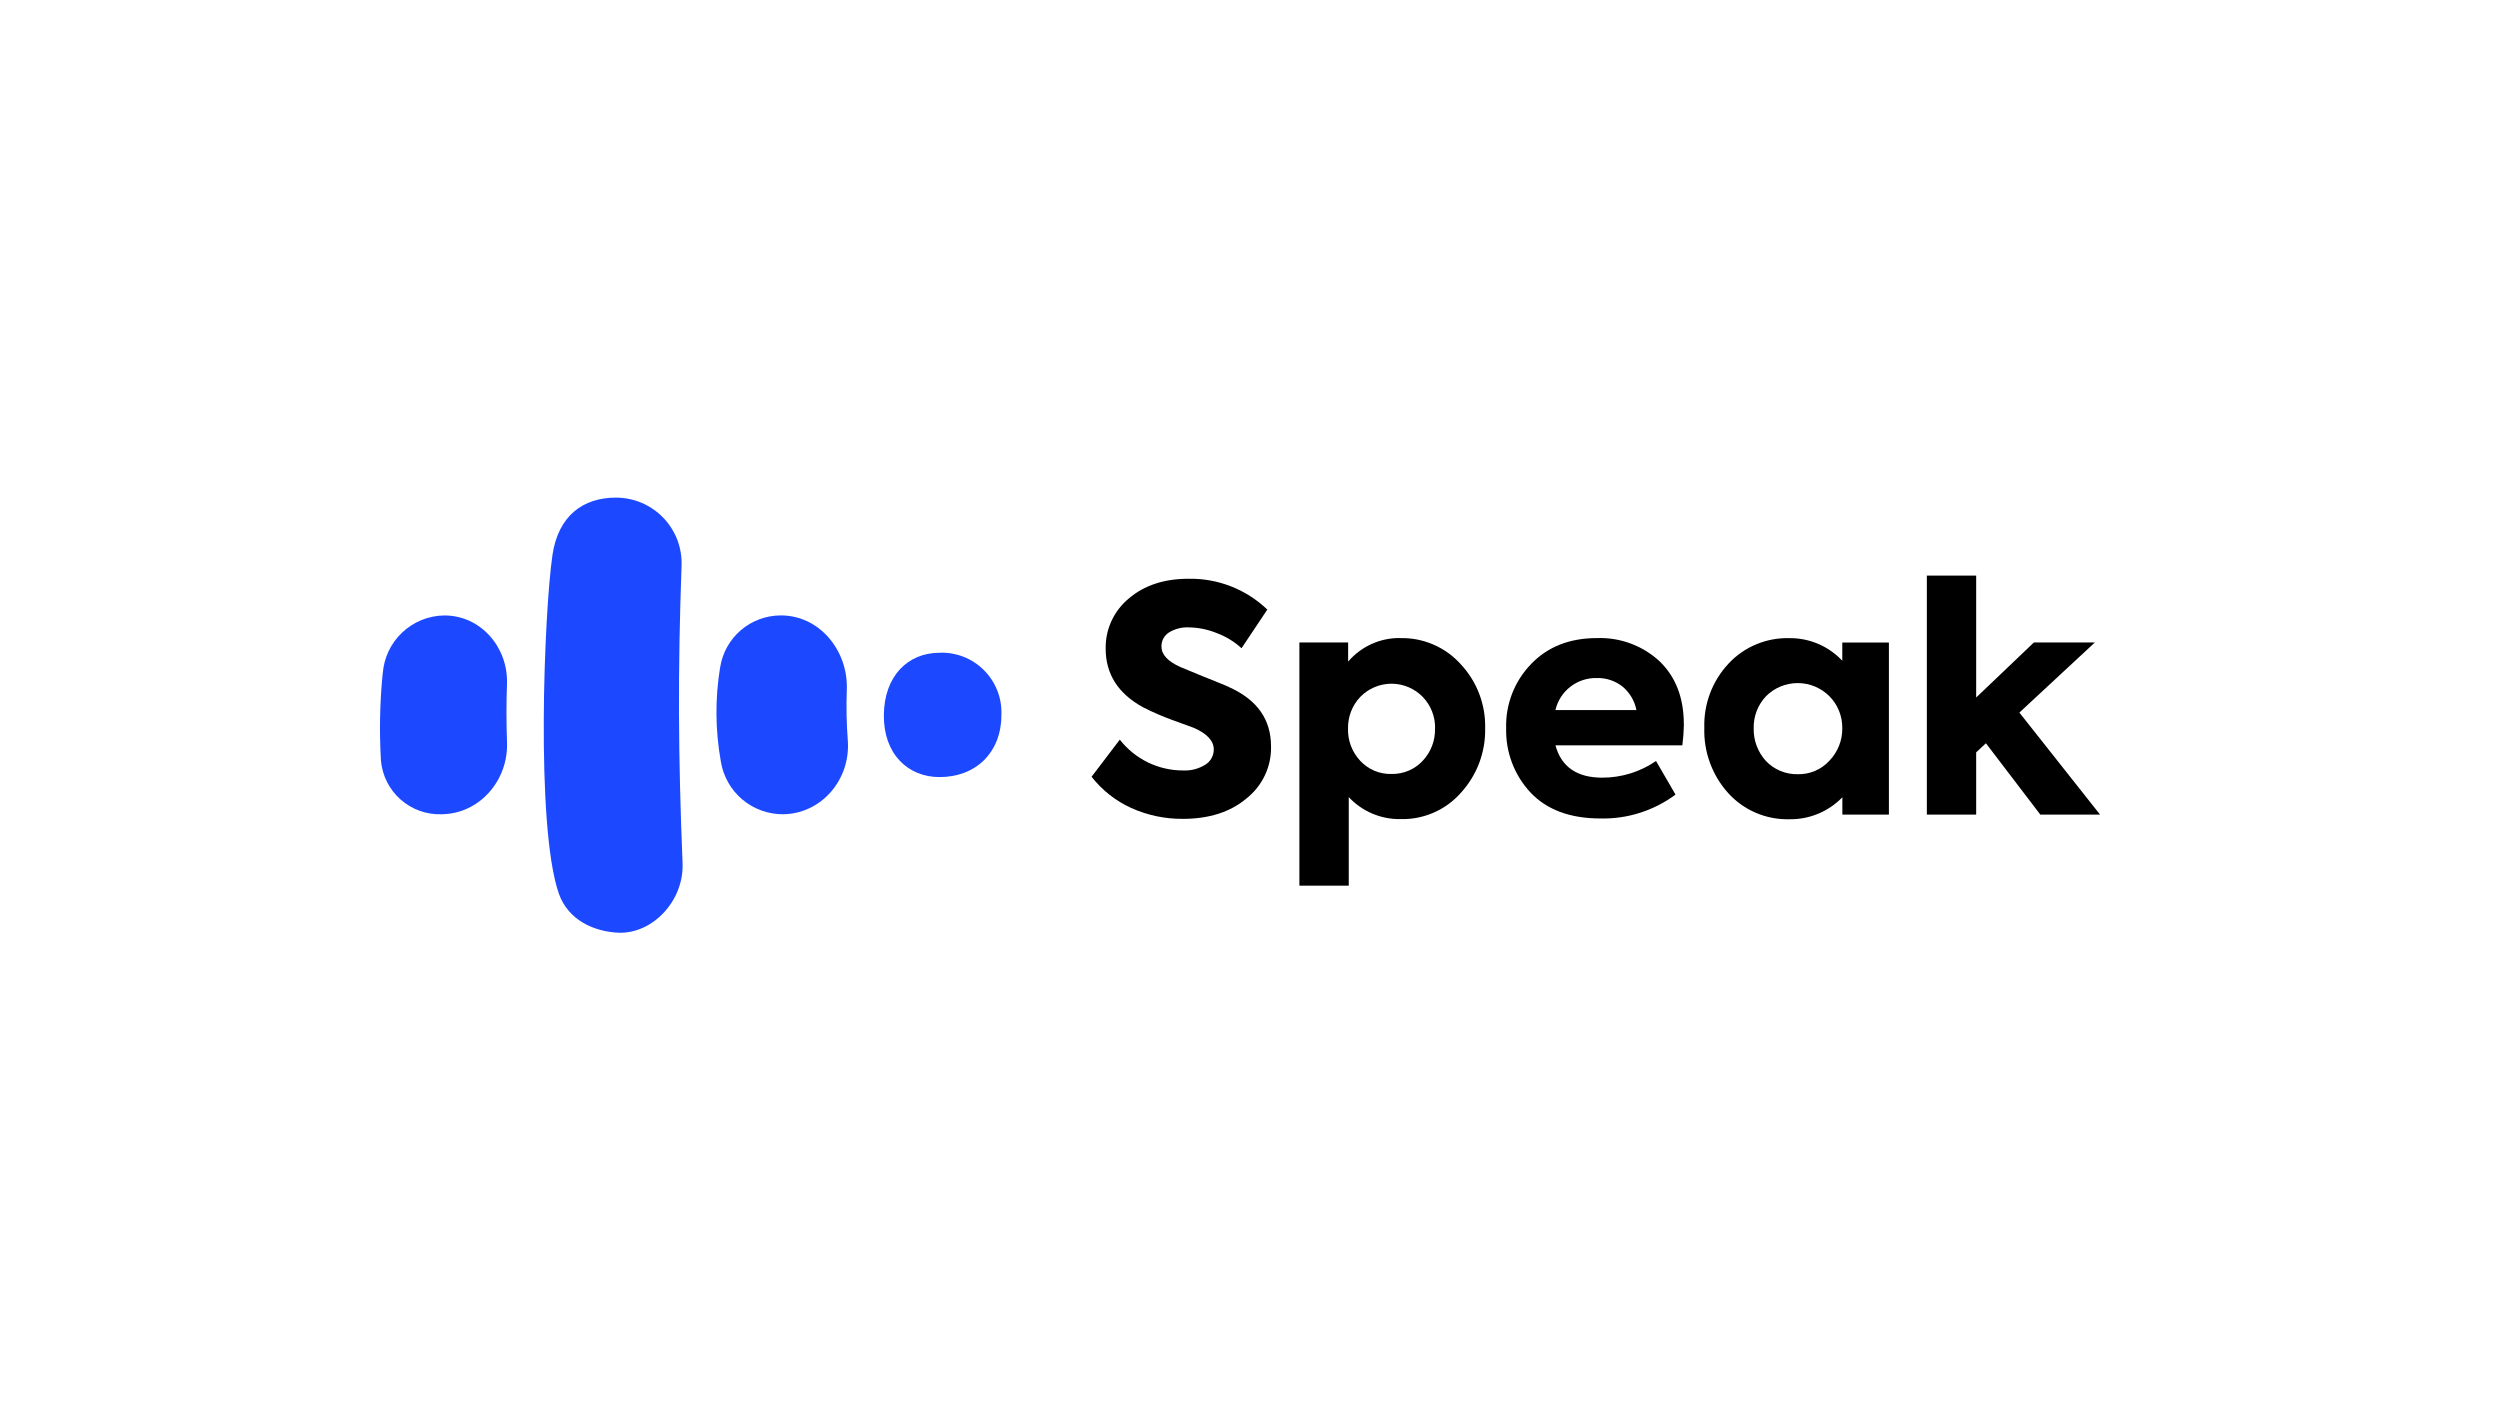
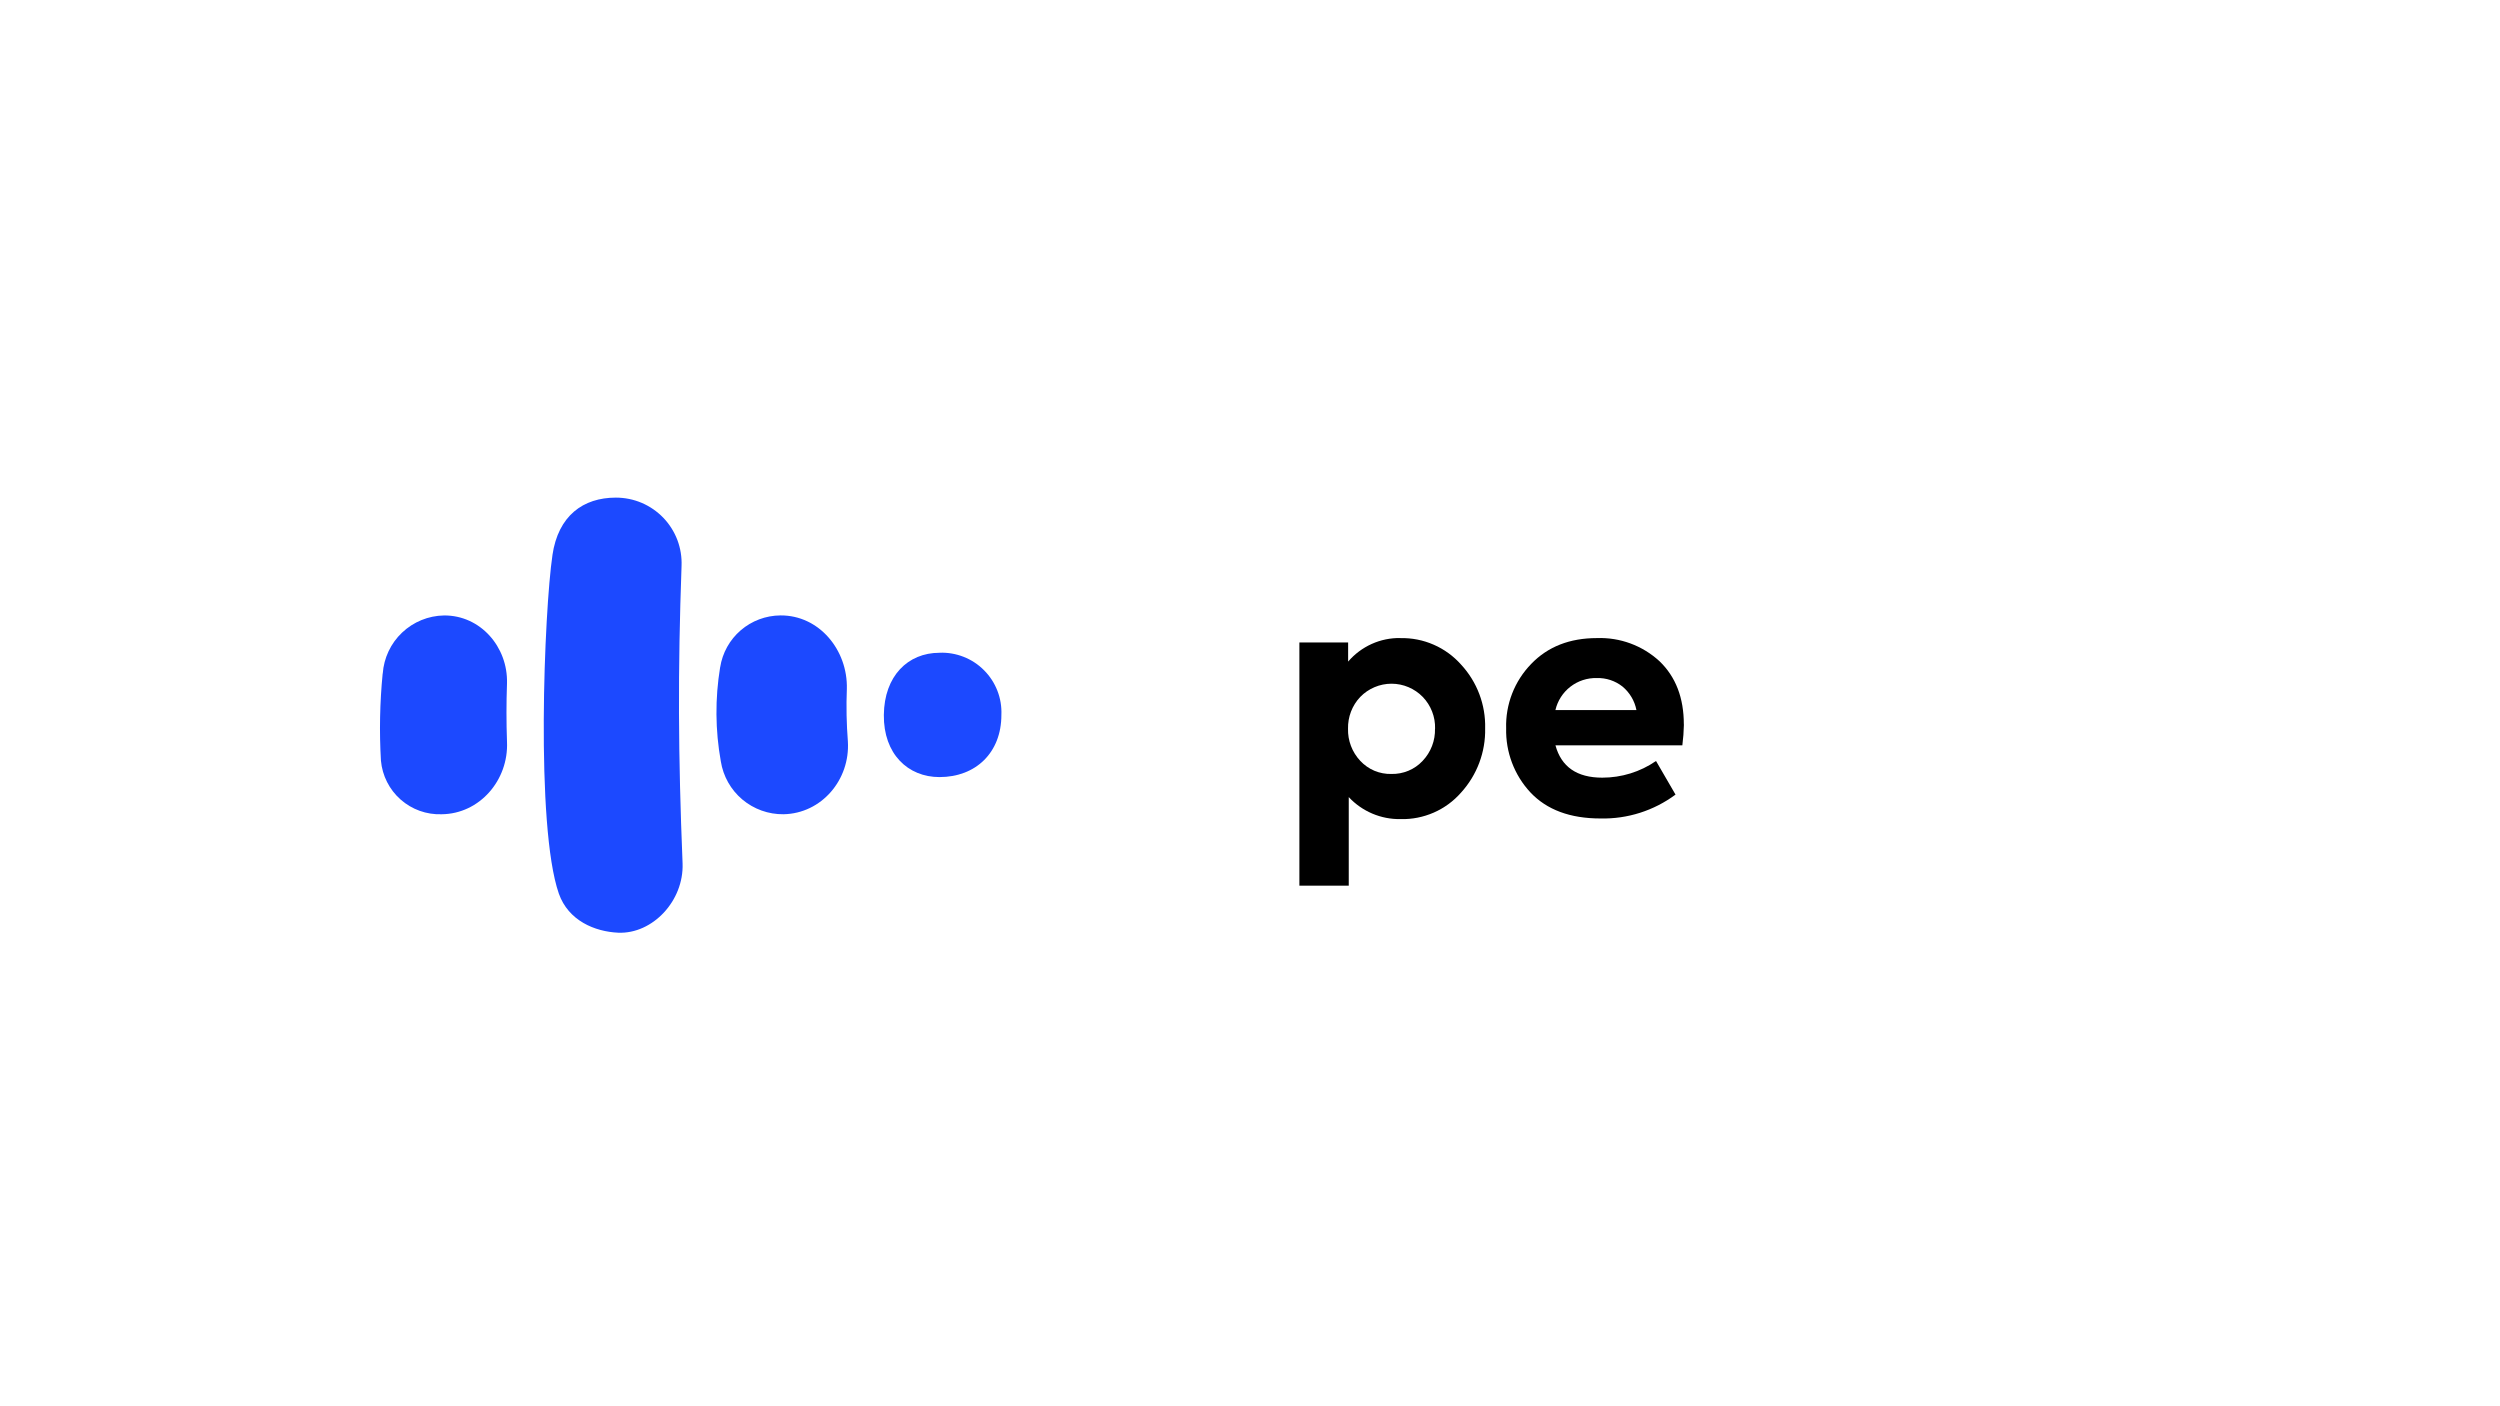
<svg xmlns="http://www.w3.org/2000/svg" id="LOGO" viewBox="0 0 1250 703">
  <path d="M191.371,336.802c.551-7.806,3.985-15.115,9.661-20.496,5.675-5.381,13.15-8.448,20.956-8.577,18.164-.165,32.012,15.666,31.516,33.94-.349,9.918-.349,19.321,0,29.239.845,19.174-13.701,36.052-32.71,36.218-7.512.257-14.858-2.369-20.496-7.365-5.638-4.977-9.146-11.938-9.826-19.431-.845-14.509-.551-29.073.863-43.546l.037.018Z" fill="#1c49ff" />
  <path d="M276.204,277.645c2.883-19.835,15.409-28.835,31.718-28.835,4.426,0,8.816.882,12.893,2.608s7.75,4.279,10.836,7.457c3.067,3.196,5.455,6.979,7.034,11.111,1.561,4.132,2.277,8.559,2.094,12.985-1.873,52.692-1.708,94.016.514,148.783.661,18.66-14.968,35.299-32.177,34.602-11.736-.551-24.923-6.006-29.698-19.56-11.736-33.775-7.273-141.804-3.196-169.169l-.018.018Z" fill="#1c49ff" />
  <path d="M360.081,333.661c1.12-7.199,4.775-13.775,10.285-18.513,5.528-4.757,12.562-7.383,19.835-7.438,19.358-.165,33.738,17.301,33.224,36.732-.349,8.761-.165,17.54.514,26.282,1.175,19.174-13.187,36.052-32.177,36.401-7.53.092-14.84-2.535-20.607-7.383-5.749-4.849-9.569-11.626-10.744-19.064-2.792-15.538-2.902-31.424-.349-47.017h.018Z" fill="#1c49ff" />
  <path d="M469.726,326.37c4.114-.165,8.228.533,12.066,2.039,3.838,1.506,7.328,3.783,10.23,6.722,2.92,2.92,5.179,6.41,6.685,10.267,1.488,3.838,2.167,7.952,1.984,12.085,0,18.807-12.783,31.057-30.965,31.057-15.74,0-28.008-11.534-27.806-31.057s12.048-31.094,27.806-31.094v-.018Z" fill="#1c49ff" />
-   <path d="M591.346,409.421c-8.852.073-17.631-1.782-25.694-5.418-7.787-3.526-14.601-8.889-19.872-15.629l14.123-18.55c3.765,4.812,8.577,8.705,14.068,11.387,5.491,2.663,11.534,4.041,17.65,4.022,3.875.184,7.714-.826,11.02-2.883,1.304-.79,2.369-1.91,3.122-3.251.735-1.341,1.12-2.828,1.12-4.371,0-4.298-3.343-7.934-10.065-10.836l-10.358-3.783c-5.106-1.837-10.101-4.004-14.932-6.465-12.452-6.814-18.697-16.584-18.697-29.367-.073-4.775.918-9.495,2.92-13.811,2.002-4.334,4.94-8.155,8.614-11.185,7.695-6.593,17.65-9.899,29.881-9.899,14.656-.275,28.835,5.253,39.413,15.409l-12.893,19.321c-3.581-3.288-7.769-5.84-12.305-7.53-4.426-1.818-9.146-2.81-13.921-2.883-3.563-.202-7.089.698-10.12,2.571-1.157.753-2.112,1.8-2.755,3.03-.643,1.231-.973,2.59-.937,3.985,0,3.985,3.141,7.383,9.422,10.211l11.111,4.592c7.016,2.883,11.534,4.555,13.352,5.51,13.94,6.281,20.901,16.125,20.901,29.533.129,4.996-.918,9.973-3.049,14.491-2.13,4.536-5.289,8.503-9.22,11.607-8.099,6.814-18.733,10.211-31.92,10.211l.018-.018Z" />
  <path d="M700.238,319.06c5.712-.129,11.369.992,16.603,3.288,5.234,2.277,9.899,5.675,13.701,9.954,8.008,8.65,12.324,20.092,12.03,31.865.257,11.883-4.077,23.398-12.085,32.177-3.747,4.279-8.412,7.677-13.609,9.954-5.216,2.277-10.854,3.398-16.548,3.251-4.849.092-9.679-.845-14.142-2.737-4.463-1.892-8.503-4.702-11.809-8.265v44.299h-24.684v-121.62h24.372v9.569c3.232-3.765,7.255-6.777,11.773-8.816s9.44-3.049,14.399-2.957v.037ZM717.539,364.314c.073-2.92-.422-5.822-1.488-8.54-1.047-2.718-2.645-5.216-4.665-7.31-2.039-2.094-4.463-3.747-7.144-4.885-2.681-1.139-5.565-1.726-8.485-1.726s-5.804.588-8.485,1.726-5.124,2.792-7.144,4.885c-2.02,2.112-3.581,4.61-4.628,7.328-1.047,2.718-1.543,5.62-1.488,8.54-.165,5.969,2.039,11.736,6.116,16.089,1.984,2.13,4.39,3.82,7.071,4.959,2.681,1.12,5.583,1.671,8.485,1.598,2.92.073,5.822-.478,8.522-1.598s5.124-2.81,7.108-4.94c2.039-2.149,3.636-4.665,4.702-7.438,1.065-2.755,1.561-5.712,1.488-8.669h.037v-.018Z" />
  <path d="M841.95,362.276c-.073,3.471-.331,6.942-.771,10.377h-63.455c2.939,10.781,10.744,16.18,23.417,16.18,9.605,0,18.972-2.883,26.869-8.338l9.752,16.805c-10.836,8.044-24.041,12.25-37.522,11.938-15.189,0-26.869-4.353-35.042-13.04-8.081-8.687-12.415-20.184-12.122-32.049-.184-5.932.845-11.846,2.994-17.374,2.149-5.528,5.4-10.579,9.55-14.84,8.283-8.595,19.229-12.893,32.838-12.893,11.534-.422,22.756,3.728,31.259,11.534,8.155,7.806,12.213,18.366,12.195,31.663l.037.037ZM811.242,343.267c-3.636-2.865-8.173-4.371-12.801-4.243-4.775-.129-9.44,1.396-13.224,4.316s-6.428,7.053-7.512,11.699h40.515c-.9-4.61-3.361-8.761-6.979-11.773Z" />
-   <path d="M921.144,330.374v-9.11h23.306v86.026h-23.27v-8.65c-3.434,3.545-7.567,6.355-12.14,8.246s-9.477,2.828-14.417,2.737c-5.712.147-11.405-.955-16.658-3.196-5.253-2.241-9.973-5.602-13.83-9.844-8.081-8.944-12.36-20.68-11.975-32.728-.349-11.864,4.004-23.398,12.122-32.067,3.857-4.151,8.559-7.42,13.793-9.605,5.216-2.186,10.854-3.251,16.511-3.104,4.977-.073,9.899.9,14.472,2.847s8.687,4.83,12.085,8.448ZM876.845,364.167c-.147,6.024,2.057,11.864,6.116,16.327,2.039,2.149,4.5,3.838,7.236,4.977s5.675,1.69,8.632,1.635c2.975.073,5.932-.478,8.669-1.653,2.737-1.157,5.198-2.902,7.218-5.106,4.169-4.353,6.483-10.156,6.428-16.18.037-2.957-.496-5.914-1.598-8.669s-2.737-5.253-4.83-7.365c-2.075-2.094-4.555-3.747-7.273-4.885-2.718-1.139-5.638-1.708-8.595-1.708s-5.859.588-8.595,1.708c-2.718,1.139-5.198,2.792-7.273,4.885-4.077,4.334-6.281,10.083-6.134,16.034h0Z" />
-   <path d="M1050,407.291h-29.845l-27.2-35.667-4.867,4.555v31.112h-24.666v-119.489h24.666v60.957l28.835-27.512h30.488l-37.724,35.042,40.313,50.984v.018Z" />
</svg>